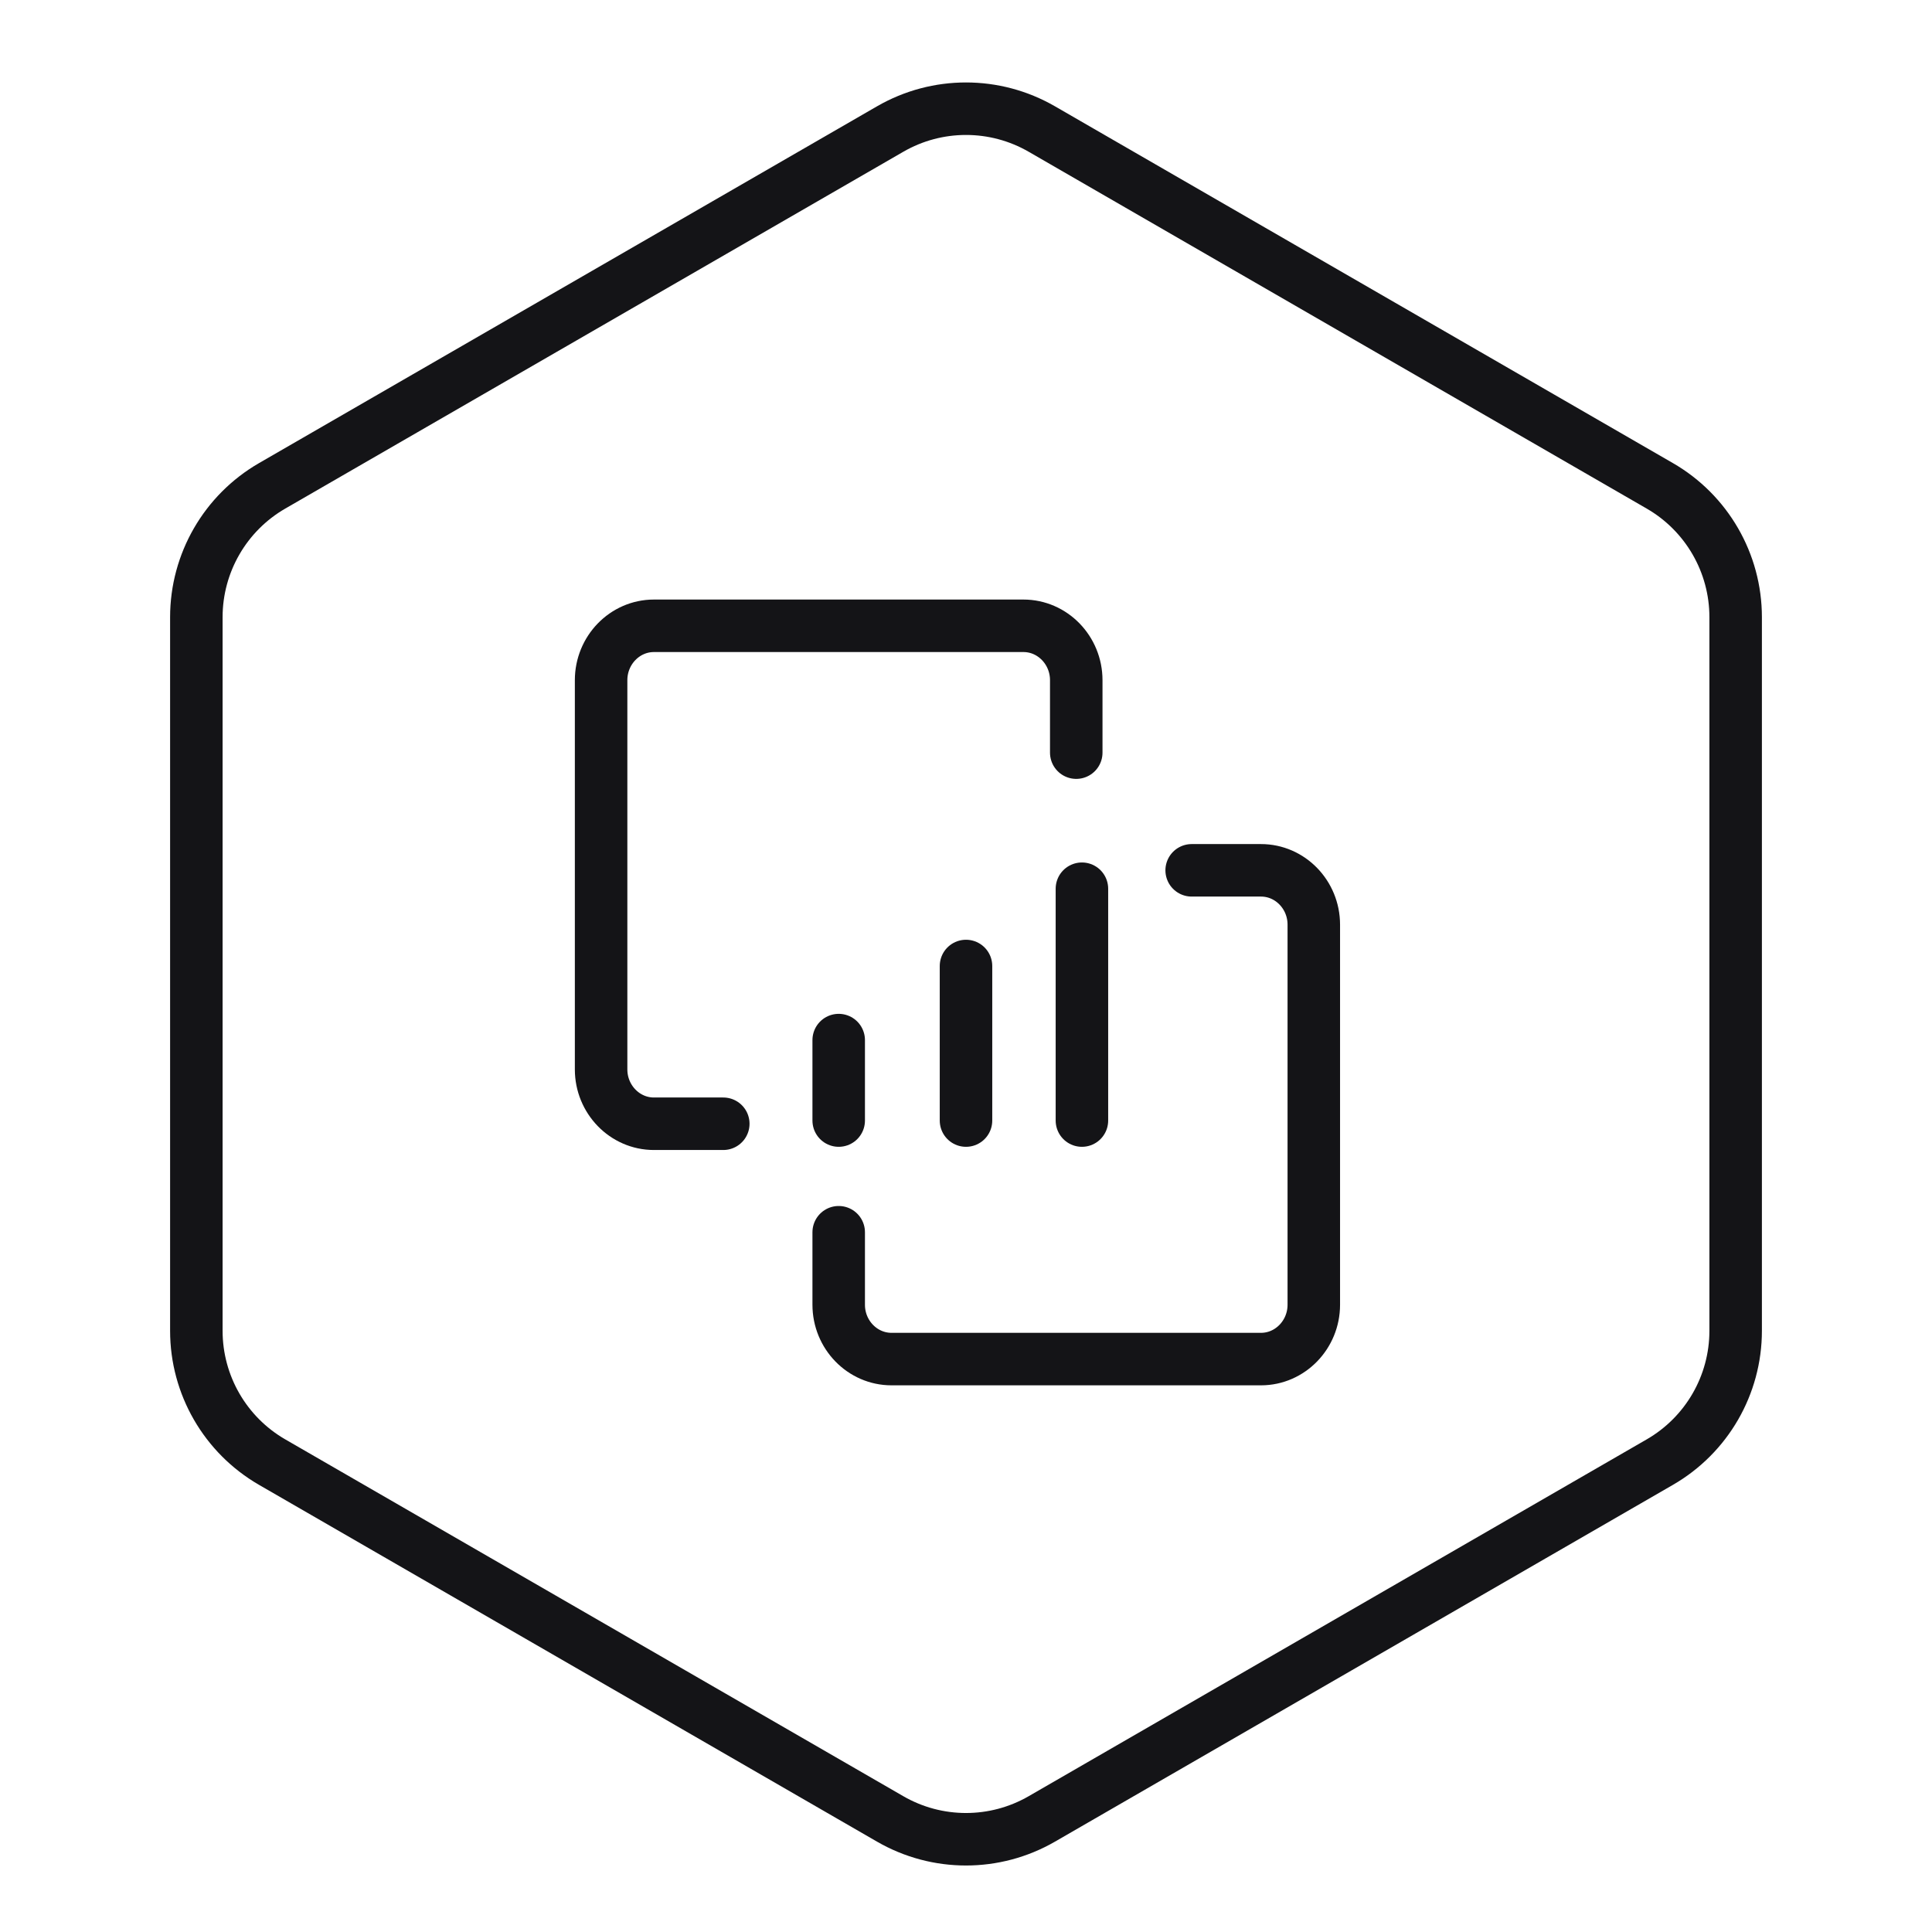
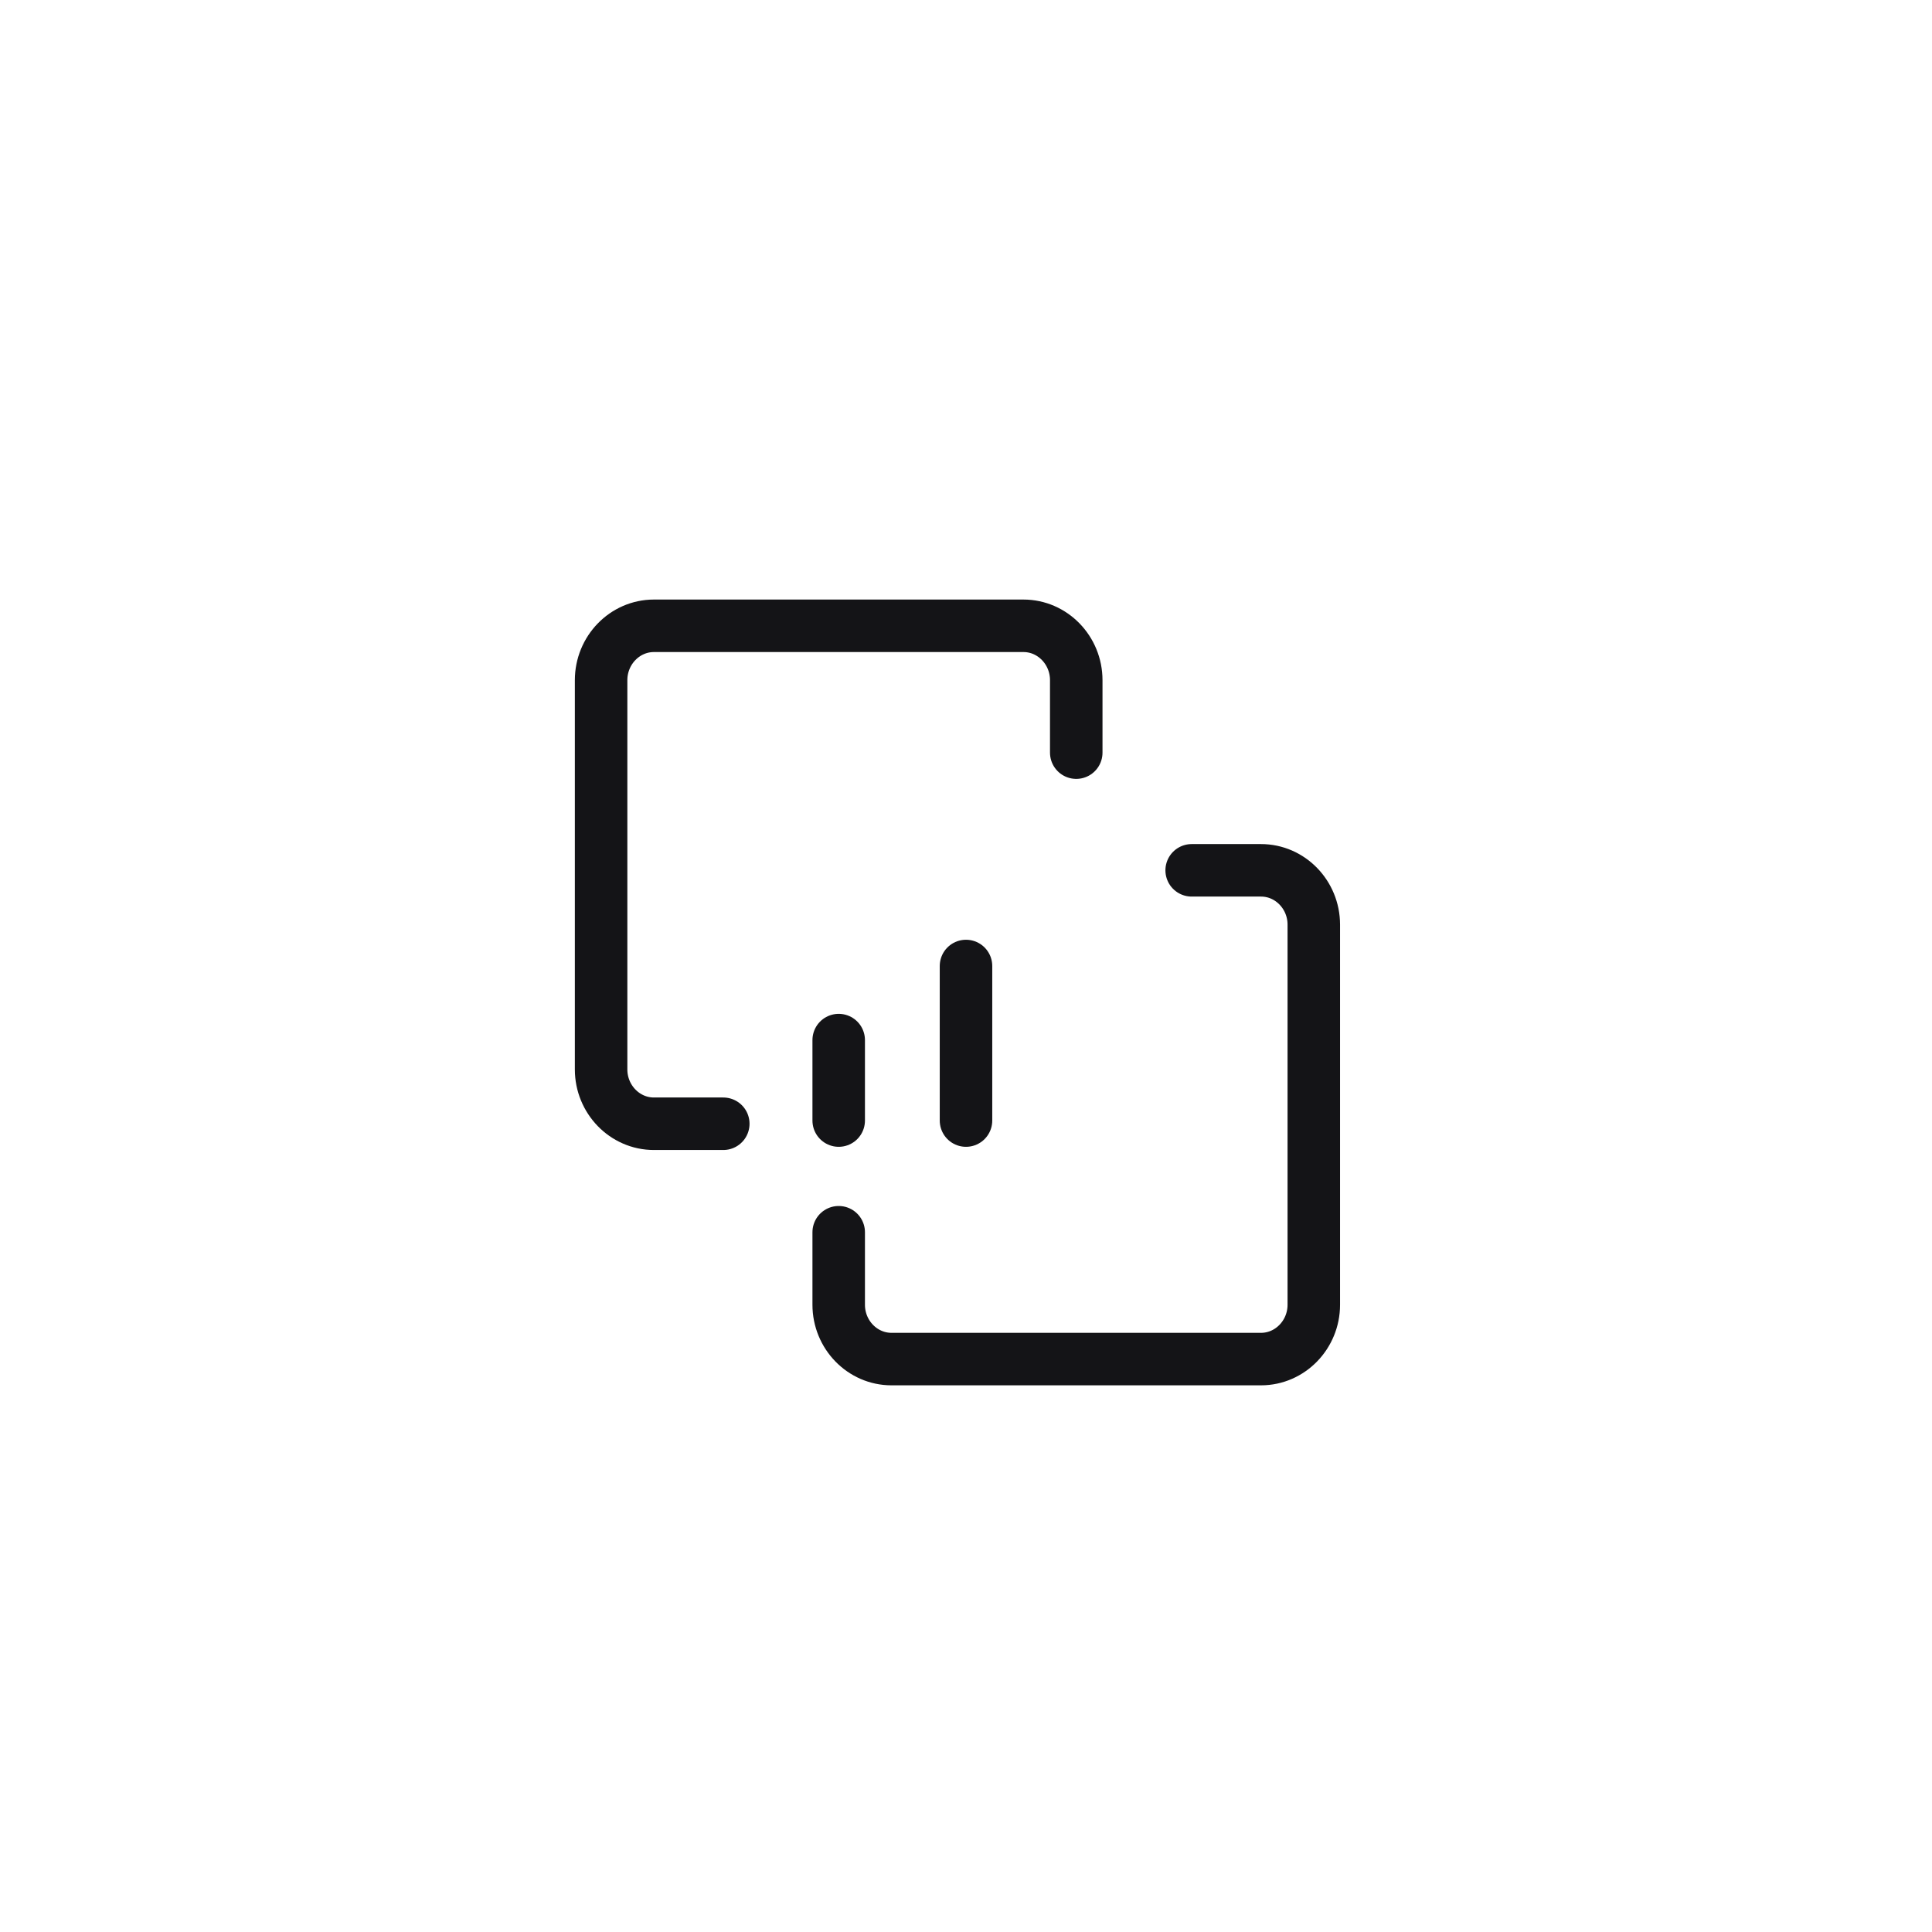
<svg xmlns="http://www.w3.org/2000/svg" width="46" height="46" viewBox="0 0 46 46" fill="none">
-   <path d="M21.195 3.072C22.312 2.427 23.688 2.427 24.805 3.072L39.52 11.568C40.637 12.213 41.325 13.405 41.325 14.694V31.686C41.325 32.976 40.637 34.167 39.52 34.812L24.805 43.308C23.688 43.953 22.312 43.953 21.195 43.308L6.479 34.812C5.363 34.167 4.675 32.976 4.675 31.686V14.694C4.675 13.405 5.363 12.213 6.479 11.568L21.195 3.072Z" stroke="#141417" stroke-width="1.25" />
-   <path d="M25.76 21.16C25.76 23.315 25.76 24.524 25.76 26.68" stroke="#141417" stroke-width="1.25" stroke-linecap="round" />
  <path d="M19.969 24.764V26.68" stroke="#141417" stroke-width="1.25" stroke-linecap="round" />
  <path d="M23 23L23 26.68" stroke="#141417" stroke-width="1.25" stroke-linecap="round" />
  <path d="M25.625 17.92V16.195C25.625 15.481 25.06 14.9 24.368 14.9H15.569C14.877 14.9 14.312 15.481 14.312 16.195V25.462C14.312 26.175 14.877 26.756 15.569 26.756H17.221" stroke="#141417" stroke-width="1.25" stroke-linecap="round" />
  <path d="M19.969 29.339V31.065C19.969 31.778 20.533 32.359 21.226 32.359H30.024C30.716 32.359 31.281 31.778 31.281 31.065V22.016C31.281 21.302 30.716 20.722 30.024 20.722H28.373" stroke="#141417" stroke-width="1.25" stroke-linecap="round" />
</svg>